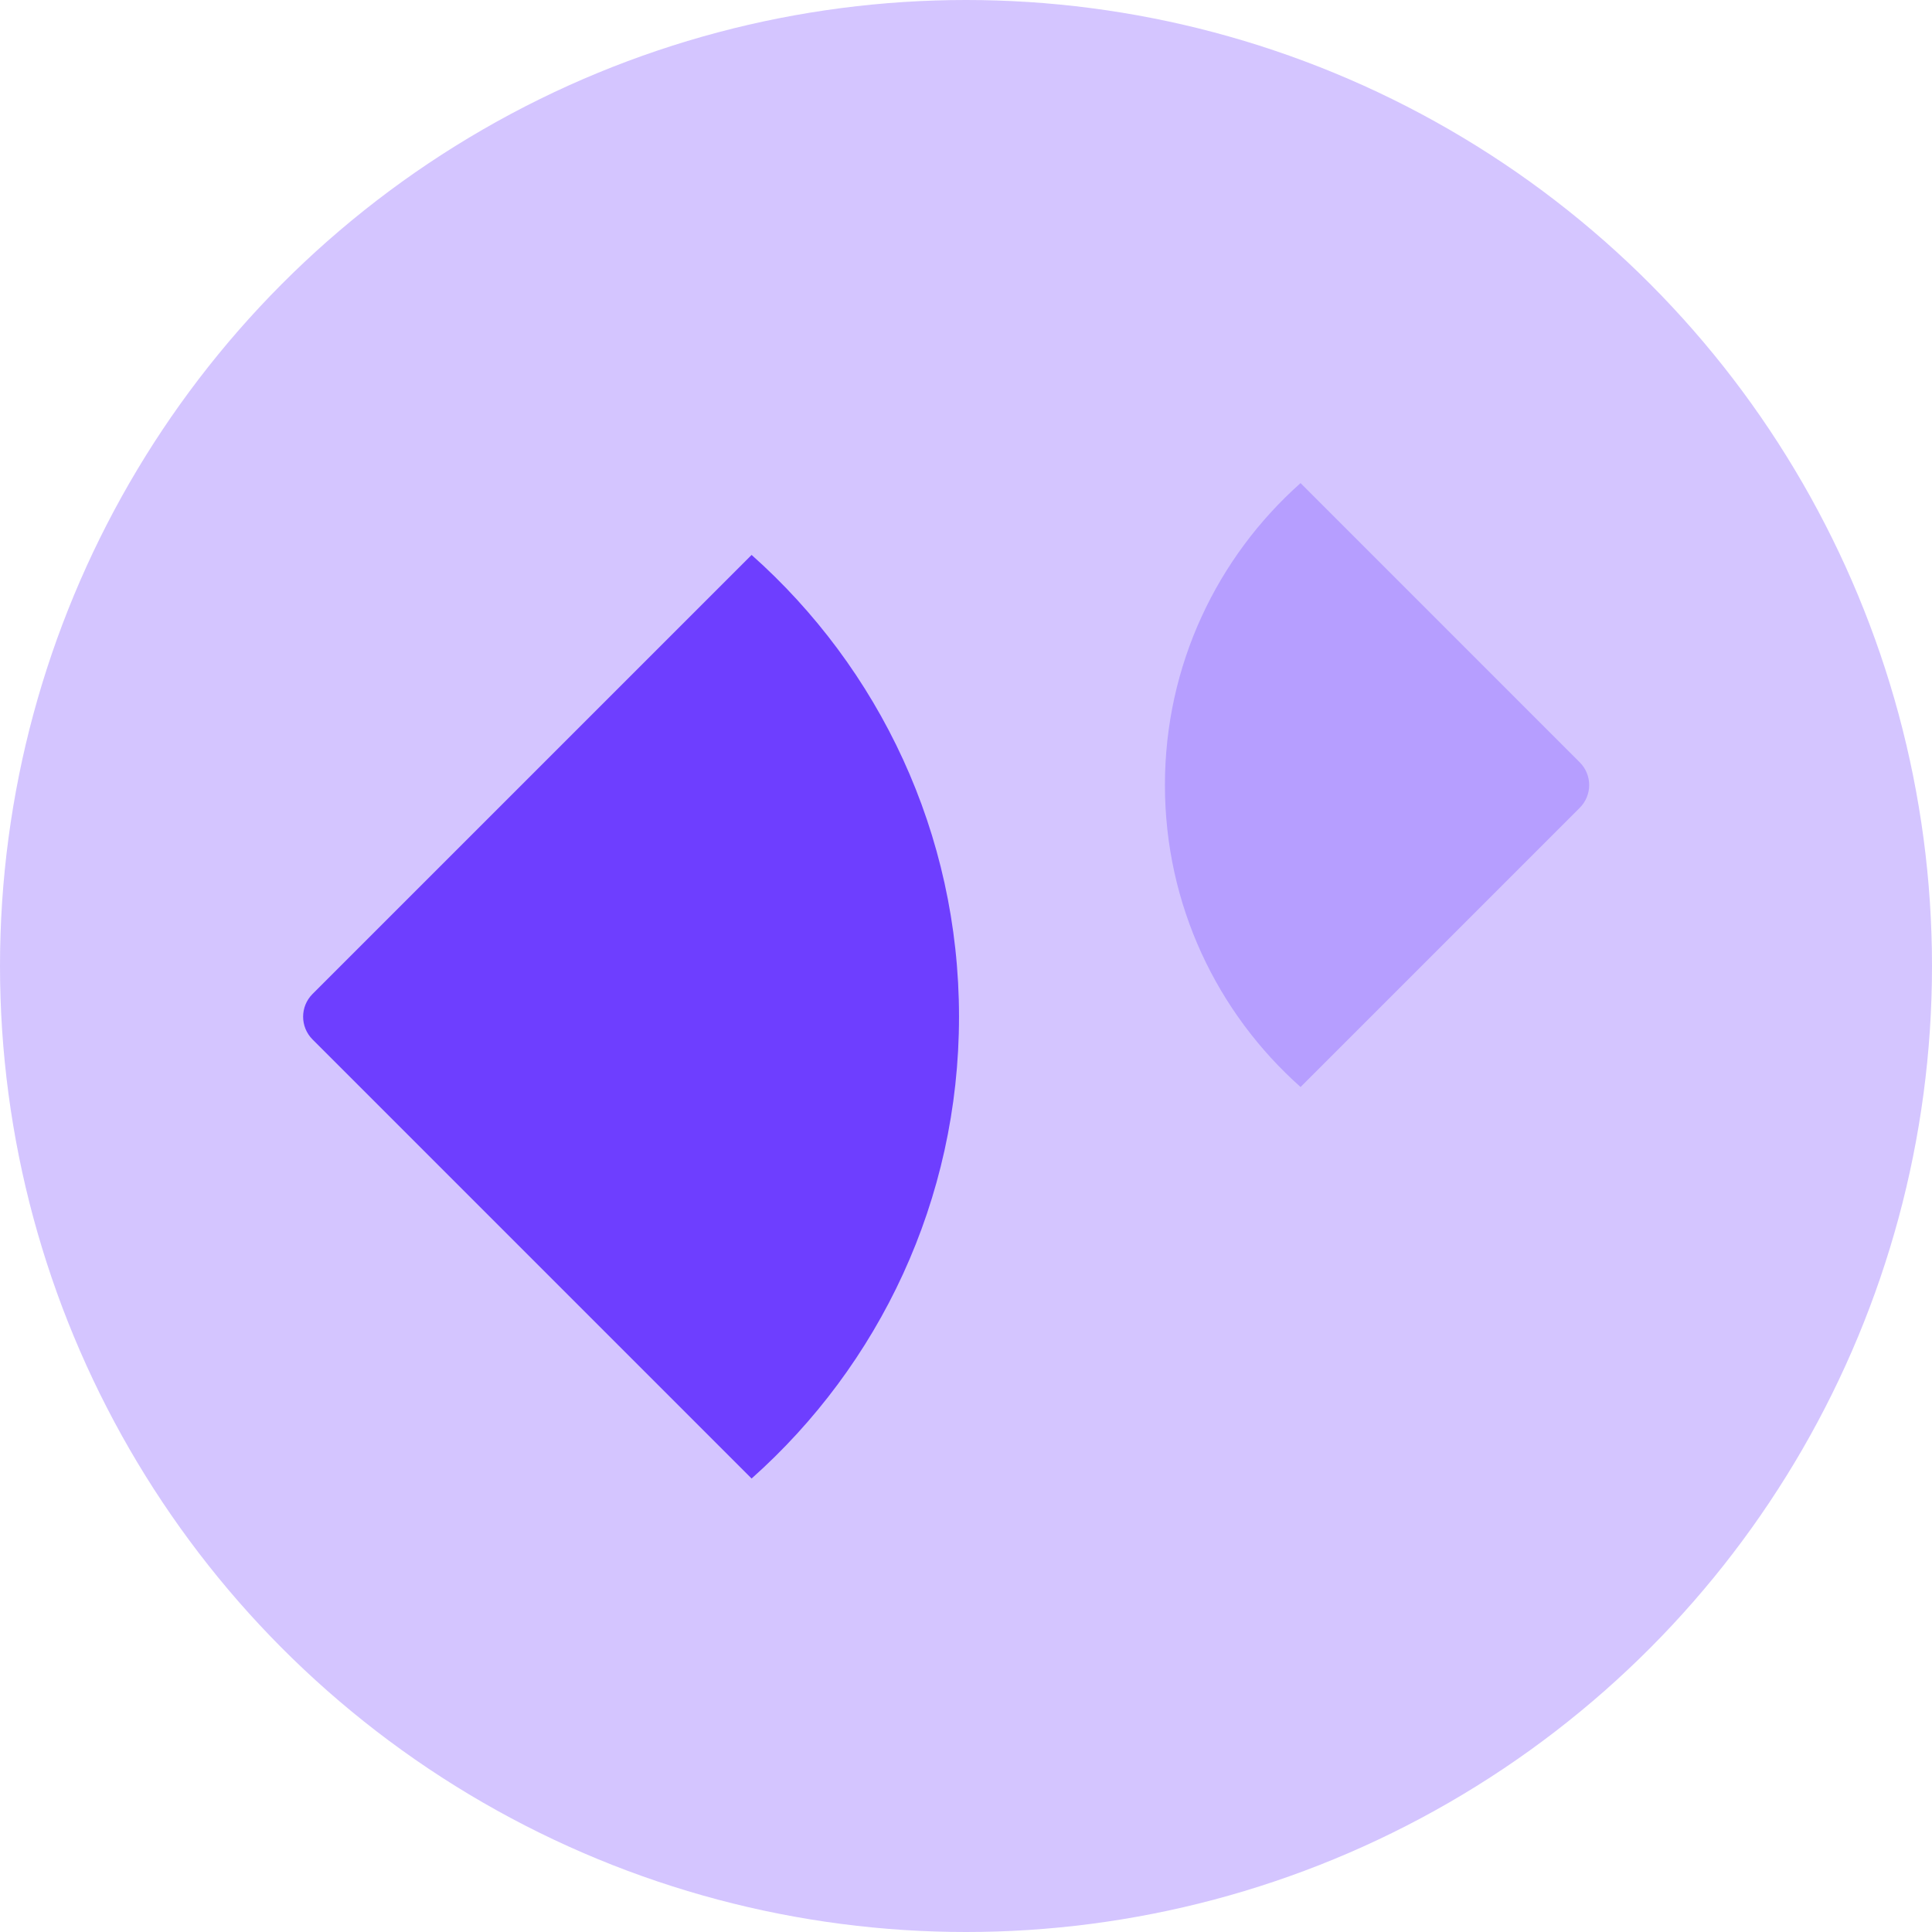
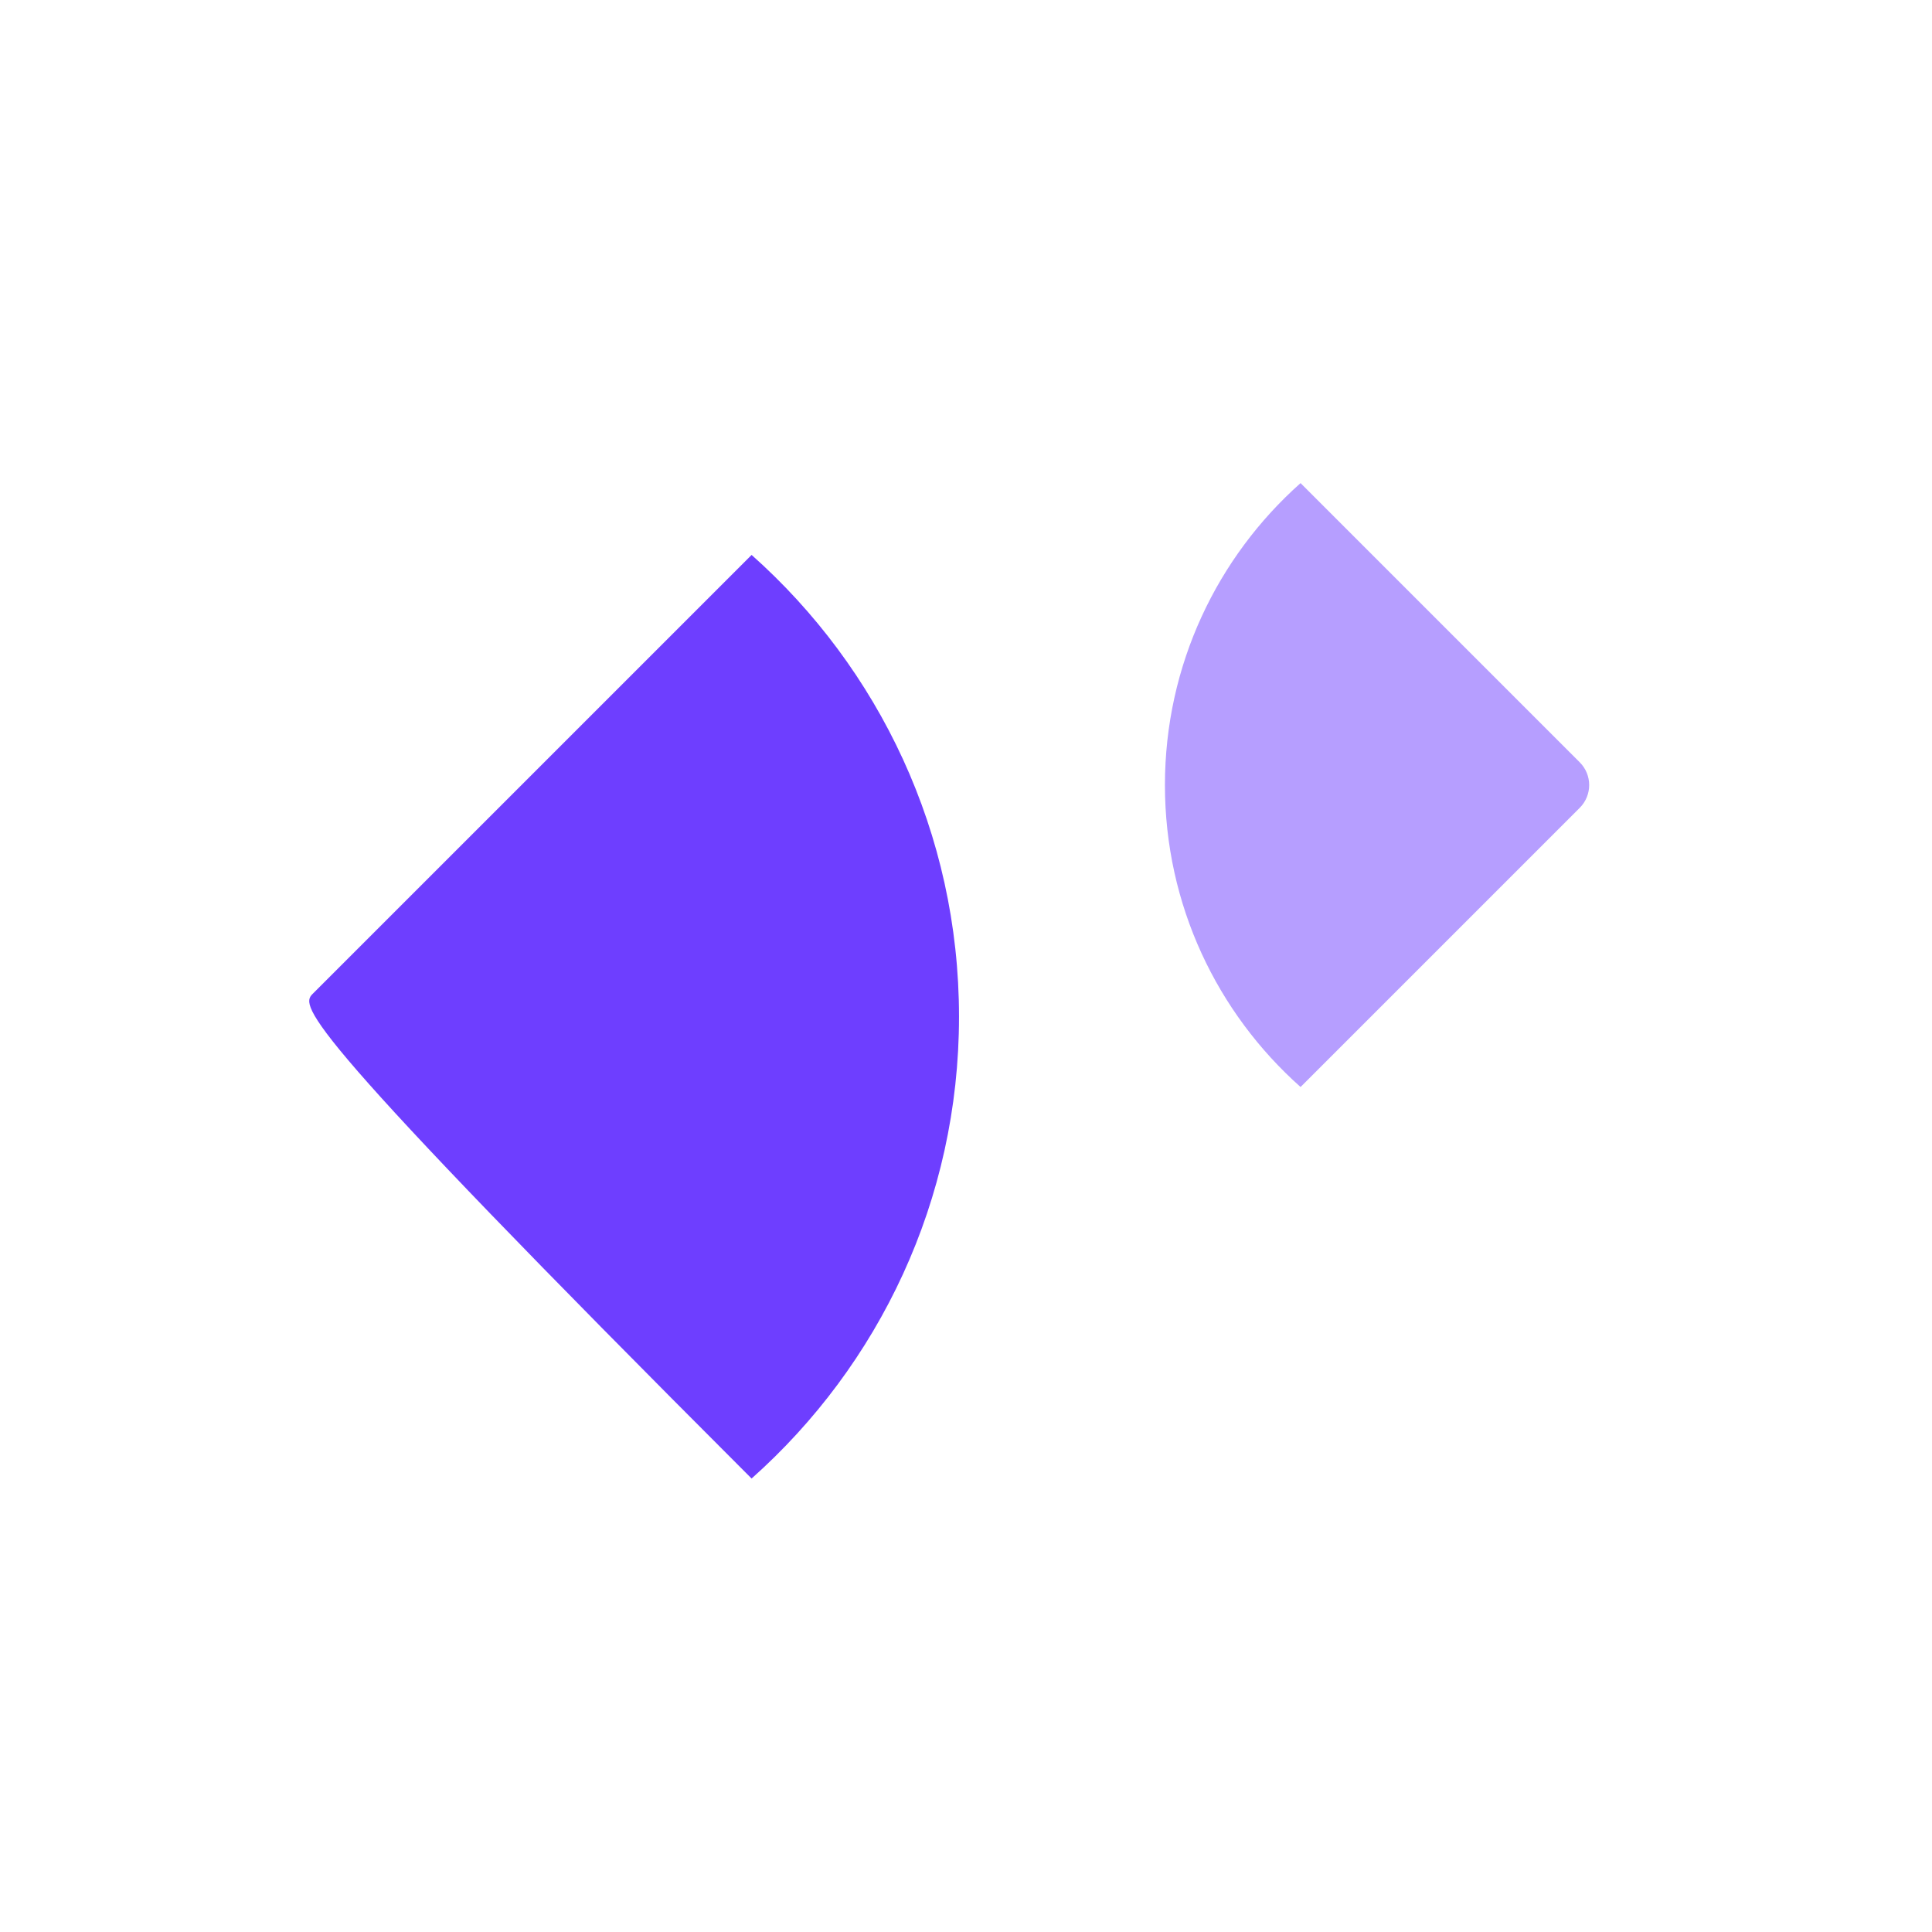
<svg xmlns="http://www.w3.org/2000/svg" height="60" viewBox="0 0 60 60" width="60">
  <g fill="none" fill-rule="evenodd">
-     <circle cx="30" cy="30" fill="#6e3eff" opacity=".3" r="30" />
-     <path d="M13.928 0C17.88 3.514 20.369 8.637 20.369 14.341 20.369 20.045 17.879 25.168 13.927 28.683L.293 15.048C-.098 14.657-.098 14.024.293 13.634Z" fill="#6e3eff" transform="matrix(1 0 0 1 9.414 17.234)" />
+     <path d="M13.928 0C17.88 3.514 20.369 8.637 20.369 14.341 20.369 20.045 17.879 25.168 13.927 28.683C-.098 14.657-.098 14.024.293 13.634Z" fill="#6e3eff" transform="matrix(1 0 0 1 9.414 17.234)" />
    <path d="M8.963 0C11.547 2.298 13.175 5.647 13.175 9.377 13.175 13.107 11.547 16.457 8.963 18.755L.293 10.084C-.098 9.694-.098 9.061.293 8.67Z" fill="#b69eff" transform="matrix(-1 0 0 -1 49.353 33.758)" />
  </g>
</svg>